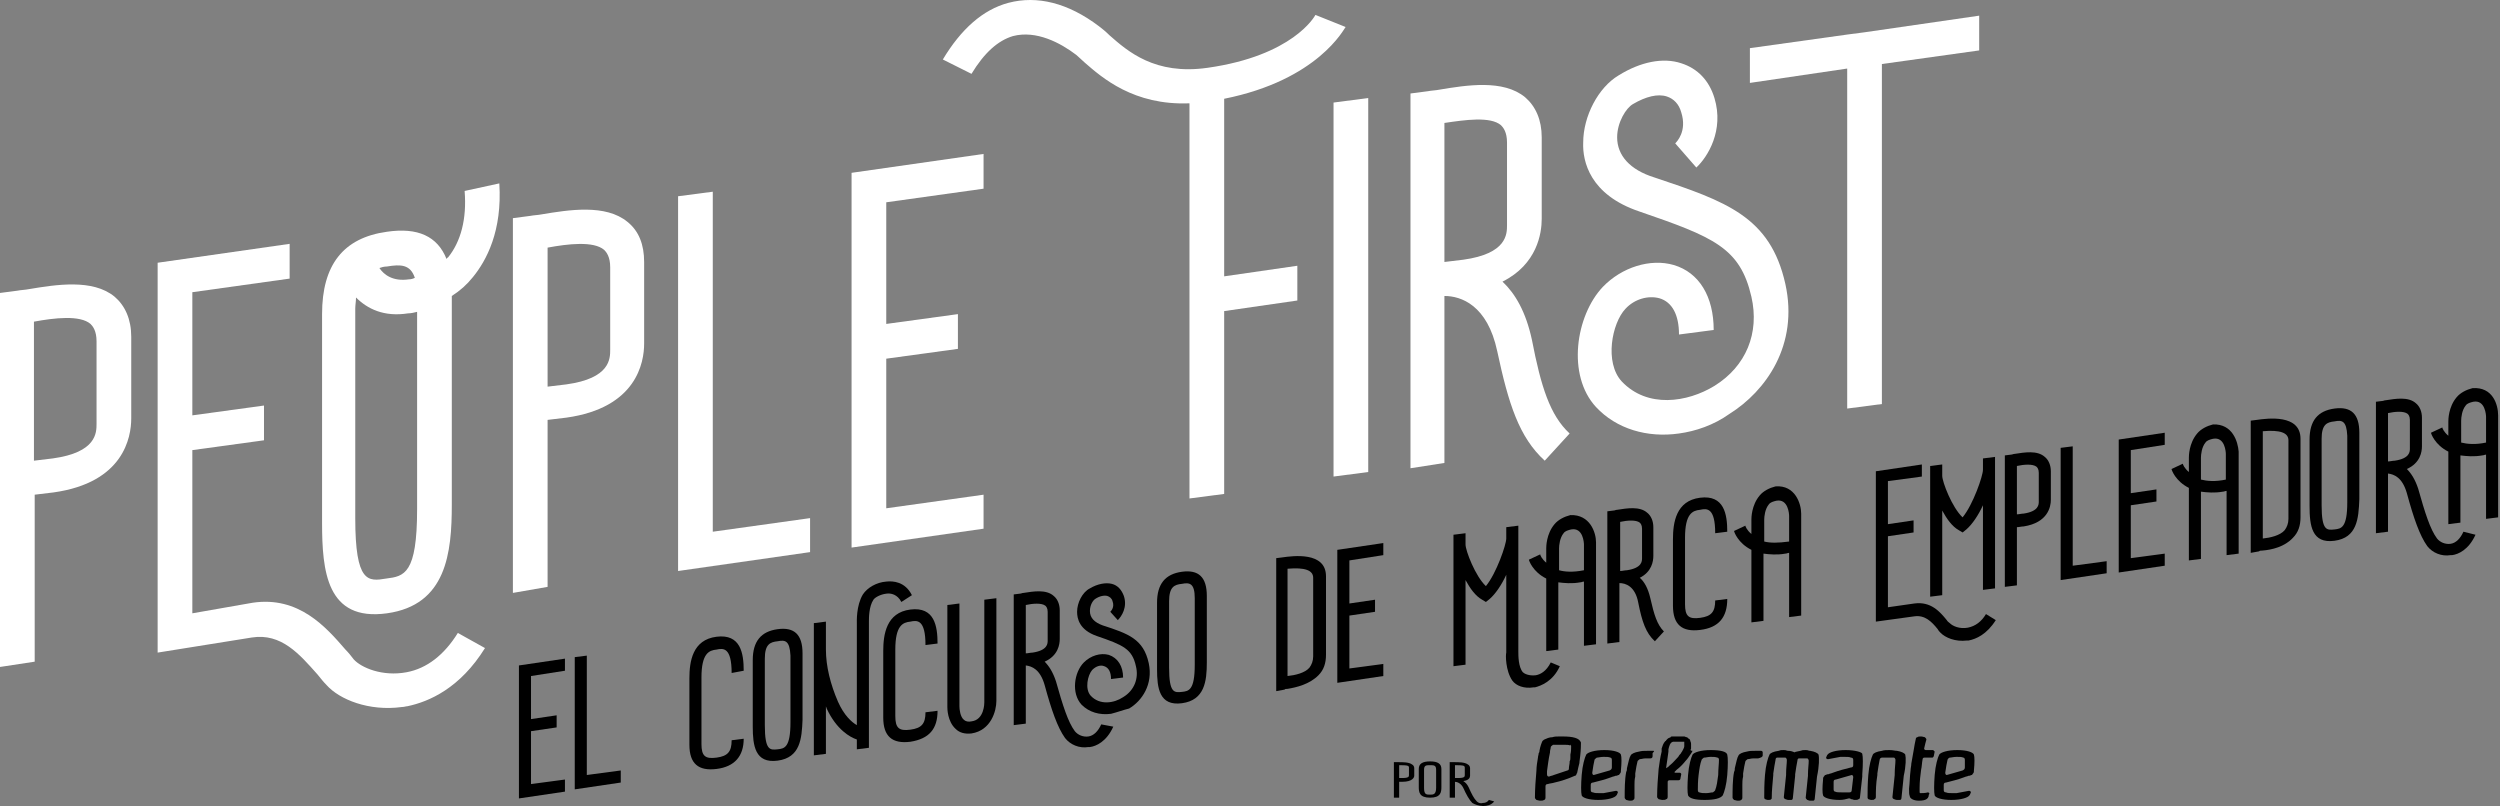
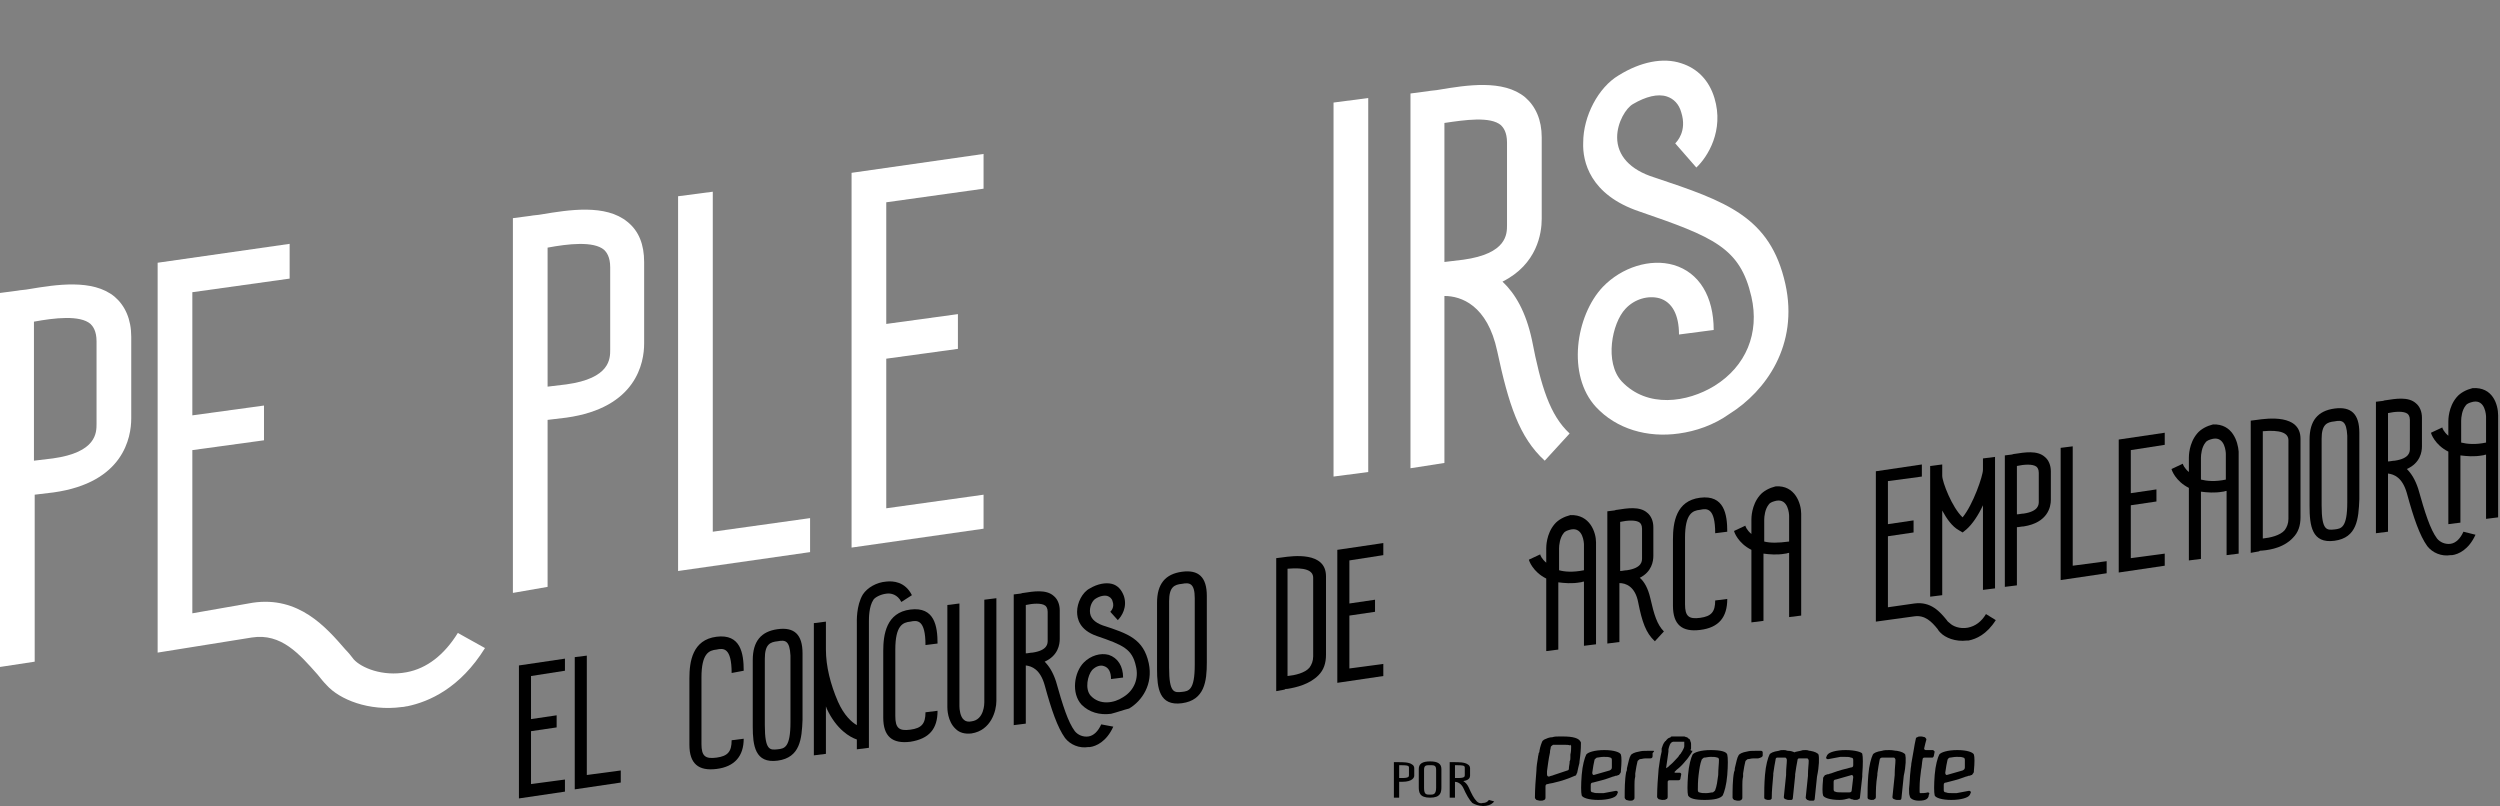
<svg xmlns="http://www.w3.org/2000/svg" width="890" height="287" viewBox="0 0 890 287" fill="none">
  <rect x="0" y="0" width="890" height="287" fill="#808080" stroke="none" />
  <path d="M46.722 119.893V148.943C46.722 155.667 44.037 171.806 19.065 175.302C16.648 175.571 14.5 175.84 12.352 176.109V235.554L0 237.436V104.292L6.176 103.485C7.519 103.216 8.861 103.216 10.204 102.947C19.87 101.333 33.028 99.181 40.815 105.637C44.574 108.865 46.722 113.706 46.722 119.893ZM34.37 121.507C34.37 117.741 33.028 116.127 32.222 115.32C28.463 112.092 19.333 113.168 12.083 114.513V164.005C14.232 163.736 16.38 163.467 18.796 163.198C34.37 161.047 34.37 154.053 34.37 150.825V121.507Z" fill="white" />
  <path d="M172.657 230.712C163.796 244.968 152.787 249.81 145 251.423C144.463 251.423 143.926 251.692 143.12 251.692C131.305 253.306 120.833 249.003 116.268 243.892C115.194 242.816 114.12 241.471 113.046 240.126C106.602 232.864 100.157 225.332 89.685 226.946L56.12 232.326V93.533L103.111 86.809V99.182L68.472 104.023V147.867L93.981 144.37V156.743L68.472 160.24V218.339L89.954 214.573C106.333 212.153 116 223.181 122.981 231.25C124.055 232.326 125.13 233.671 125.935 234.747C128.62 237.706 136.139 240.933 144.731 239.319C151.981 237.974 158.157 233.133 162.991 225.332L172.657 230.712Z" fill="white" />
-   <path d="M168.361 98.644C166.213 101.334 163.796 103.485 160.842 105.368V179.606C160.842 196.821 158.963 215.381 137.75 218.339C116.268 221.298 114.657 203.276 114.657 186.062V111.824C114.657 94.34 122.176 84.657 137.75 82.505C148.759 80.891 155.741 84.119 158.963 92.188C159.231 91.919 159.231 91.65 159.5 91.65C164.065 86.002 166.213 77.933 165.407 67.98L177.759 65.29C178.833 82.236 173.194 92.726 168.361 98.644ZM148.491 111.017C147.416 111.286 146.342 111.555 145.268 111.555C136.676 112.9 130.768 109.941 126.741 105.906C126.741 107.251 126.472 108.596 126.472 109.941V184.448C126.472 207.58 131.037 207.042 137.481 205.966C143.926 205.159 148.491 204.352 148.491 181.22V111.017ZM137.75 94.878C136.676 94.878 135.87 95.147 135.065 95.416C136.676 97.837 139.898 100.258 145.537 99.451C146.342 99.451 147.148 99.182 147.685 98.913C146.074 94.071 142.583 94.071 137.75 94.878Z" fill="white" />
  <path d="M229.314 93.264V122.314C229.314 129.038 226.629 145.177 201.657 148.674C199.24 148.942 197.092 149.211 194.944 149.48V208.925L182.592 211.076V77.663L188.768 76.856C190.111 76.587 191.453 76.587 192.796 76.318C202.463 74.704 215.62 72.553 223.407 79.008C227.435 82.236 229.314 87.077 229.314 93.264ZM217.231 95.147C217.231 91.381 215.889 89.767 215.083 88.96C211.324 85.733 202.194 86.808 194.944 88.153V137.645C197.092 137.376 199.24 137.107 201.657 136.838C217.231 134.687 217.231 127.693 217.231 124.465V95.147Z" fill="white" />
  <path d="M288.389 196.552L241.398 203.276V69.863L253.75 68.249V189.289L288.389 184.448V196.552Z" fill="white" />
  <path d="M315.509 72.015V115.32L341.018 111.824V124.197L315.509 127.693V180.951L350.148 176.11V188.214L303.157 194.938V61.525L350.148 54.8V67.173L315.509 72.015Z" fill="white" />
-   <path d="M435.805 35.165V98.375L461.852 94.609V106.982L435.805 110.748V175.841L423.453 177.454V36.779C403.583 37.586 392.305 27.633 386.129 22.254C385.055 21.178 383.981 20.371 383.176 19.564C377.537 15.26 368.944 10.688 360.62 12.84C355.25 14.453 350.416 18.757 345.852 26.288L335.648 21.178C342.092 10.419 349.879 3.425 359.009 1.005C369.213 -1.685 380.222 1.005 391.231 9.343C392.305 10.15 393.648 11.226 394.991 12.571C401.435 18.219 411.102 26.826 429.898 24.137C460.24 19.833 468.027 5.846 468.296 5.308L479.037 9.612C478.5 10.15 469.37 28.44 435.805 35.165Z" fill="white" />
  <path d="M487.092 168.04L474.74 169.654V36.51L487.092 34.896V168.04Z" fill="white" />
  <path d="M558.786 154.322L549.925 164.005C540.796 155.667 537.037 143.832 533.009 125.004C529.518 108.596 520.12 105.368 514.212 105.368V164.812L502.129 166.695V33.282L508.305 32.475C509.648 32.206 510.99 32.206 512.333 31.937C522 30.323 535.157 28.171 542.944 34.627C546.703 37.855 548.851 42.696 548.851 48.883V77.932C548.851 83.043 547.24 94.071 534.888 100.257C539.453 104.561 543.212 111.017 545.361 120.969C548.583 137.646 551.805 147.867 558.786 154.322ZM514.212 93.264C516.361 92.995 518.509 92.726 520.925 92.457C536.499 90.305 536.499 83.312 536.499 80.084V50.766C536.499 47 535.157 45.386 534.351 44.579C530.592 41.351 521.462 42.696 514.212 43.772V93.264Z" fill="white" />
  <path d="M597.722 154.322C586.444 155.936 575.435 152.708 568.185 144.908C557.712 133.611 560.935 112.361 570.601 102.14C577.314 95.147 587.518 91.919 595.842 94.34C604.972 97.03 610.074 105.637 610.074 117.472L597.722 119.086C597.722 112.092 595.305 107.52 590.74 106.175C586.712 105.099 581.879 106.444 578.657 109.941C573.824 115.051 571.138 129.038 577.314 135.762C586.444 145.446 600.675 143.294 610.342 137.376C621.62 130.383 626.453 118.548 623.499 105.637C619.472 88.153 610.074 84.388 583.49 75.242C566.037 69.325 563.351 57.49 563.62 50.765C563.62 41.351 568.99 31.13 576.24 26.826C584.027 21.985 592.083 20.371 598.527 22.523C604.435 24.405 608.462 28.709 610.342 34.896C613.833 46.462 607.925 55.876 603.898 59.642L596.379 51.034C596.916 50.496 600.675 46.731 598.527 40.006C597.722 37.047 595.842 35.164 593.425 34.358C590.203 33.282 585.907 34.358 581.342 37.047C578.925 38.392 575.703 43.503 575.703 48.883C575.703 55.338 580.268 60.449 588.861 63.138C614.638 71.746 630.212 77.125 635.583 101.064C640.416 122.852 628.601 139.259 615.712 147.329C610.074 151.363 603.629 153.515 597.722 154.322Z" fill="white" />
-   <path d="M704.592 5.577V17.95L669.953 22.792V143.832L657.601 145.446V24.406L622.962 29.516V17.143L657.601 12.302L663.777 11.495L704.592 5.577Z" fill="white" />
  <path d="M189.037 240.664V255.996L198.166 254.651V258.955L189.037 260.3V279.128L201.12 277.514V281.818L184.74 284.239V236.898L201.12 234.478V238.781L189.037 240.664Z" fill="black" />
  <path d="M220.99 278.59L204.611 281.011V233.94L208.907 233.402V275.9L220.99 274.287V278.59Z" fill="black" />
  <path d="M255.092 273.748C248.648 274.555 245.426 271.866 245.426 265.141V241.471C245.426 235.554 246.5 227.753 255.092 226.677C263.685 225.601 264.759 232.595 264.759 238.781L260.463 239.588C260.463 230.443 257.509 230.712 255.092 231.25C252.407 231.519 249.722 232.595 249.722 241.202V264.872C249.722 269.176 251.064 270.252 255.092 269.714C259.12 269.176 260.463 267.562 260.463 263.527L264.759 262.989C264.759 269.176 261.537 272.942 255.092 273.748Z" fill="black" />
  <path d="M276.842 270.79C268.787 271.866 267.981 265.41 267.981 258.686V235.016C267.981 228.291 270.935 224.794 276.842 223.987C282.75 223.181 285.703 225.87 285.703 232.595V256.265C285.435 262.989 284.898 269.714 276.842 270.79ZM276.842 228.291C274.157 228.56 272.277 229.367 272.277 234.478V258.148C272.277 267.293 274.157 267.024 276.842 266.755C279.259 266.486 281.407 266.217 281.407 257.072V233.402C281.139 228.022 279.527 227.753 276.842 228.291Z" fill="black" />
  <path d="M324.639 211.884L320.879 214.304C319.537 211.615 317.12 211.077 315.509 211.346C313.361 211.615 311.481 212.691 310.944 213.497C309.333 215.918 309.333 219.953 309.333 221.298V221.567V266.217L305.037 266.755V263.259C302.62 262.452 297.787 259.762 294.296 252.23C294.296 251.961 294.027 251.692 294.027 251.423V268.369L289.731 268.907V231.788V223.988V221.836L294.027 221.298V223.45V231.25C294.027 237.168 295.639 243.623 298.324 249.81C300.472 254.651 303.157 257.072 305.037 258.148V222.105C305.037 221.298 304.768 215.649 307.185 211.615C308.796 209.194 312.018 207.311 315.509 207.042C317.926 206.773 322.222 207.042 324.639 211.884Z" fill="black" />
  <path d="M324.101 264.065C317.657 264.872 314.435 262.183 314.435 255.458V231.788C314.435 225.87 315.509 218.07 324.101 216.994C332.694 215.918 333.768 222.912 333.768 229.098L329.472 229.636C329.472 220.491 326.518 220.76 324.101 221.298C321.416 221.567 318.731 222.643 318.731 231.25V254.92C318.731 259.224 320.074 260.3 324.101 259.762C328.129 259.224 329.472 257.61 329.472 253.575L333.768 253.037C333.768 259.493 330.814 262.989 324.101 264.065Z" fill="black" />
  <path d="M345.851 261.107C343.435 261.376 341.555 260.838 340.212 259.493C337.259 256.803 337.259 252.23 337.259 251.692V215.38L341.555 214.842V251.423C341.555 252.499 341.824 255.189 343.166 256.265C343.703 256.803 344.777 257.072 345.851 256.803C350.416 256.265 350.416 250.347 350.416 250.078V213.497L354.712 212.959V249.541C354.712 253.037 352.833 260.031 345.851 261.107Z" fill="black" />
  <path d="M396.333 258.686C393.916 264.066 390.157 265.679 388.009 265.948C387.74 265.948 387.74 265.948 387.472 265.948C384.25 266.486 381.027 265.141 379.148 262.721C376.463 258.955 374.314 252.768 371.898 243.892C370.287 238.244 367.333 237.168 365.185 236.899V257.61L360.888 258.148V211.615L363.037 211.346C363.574 211.346 363.842 211.077 364.379 211.077C367.87 210.539 372.435 209.732 375.12 212.153C376.463 213.229 377.268 215.112 377.268 217.263V227.485C377.268 229.367 376.731 233.402 371.898 235.554C373.509 237.168 374.851 239.32 375.925 242.547C378.342 251.155 380.222 257.072 382.638 260.3C383.713 261.645 385.592 262.452 387.472 262.183C389.351 261.914 390.963 260.3 392.037 257.879L396.333 258.686ZM365.185 232.595C365.99 232.595 366.796 232.326 367.601 232.326C372.972 231.519 372.972 229.098 372.972 228.022V217.801C372.972 216.456 372.435 215.918 372.166 215.649C370.824 214.574 367.601 214.843 365.185 215.38V232.595Z" fill="black" />
  <path d="M395.527 254.113C391.5 254.651 387.74 253.575 385.055 250.885C381.296 246.851 382.37 239.319 385.861 235.822C388.277 233.402 391.768 232.326 394.722 233.133C397.944 234.209 399.824 237.167 399.824 241.202L395.527 241.74C395.527 239.319 394.722 237.705 393.111 237.167C391.768 236.629 390.157 237.167 388.814 238.512C387.203 240.395 386.129 245.237 388.277 247.657C391.5 251.154 396.601 250.347 399.824 248.195C403.851 245.775 405.463 241.471 404.388 237.167C403.046 230.981 399.824 229.636 390.425 226.408C384.25 224.256 383.444 220.222 383.444 217.801C383.444 214.573 385.324 210.807 388.009 209.463C390.694 207.849 393.648 207.311 395.796 207.849C397.944 208.387 399.287 210.001 400.092 212.152C401.435 216.187 399.287 219.415 397.944 220.76L395.259 217.801C395.527 217.532 396.87 216.187 396.064 214.035C395.796 212.959 394.99 212.421 394.185 212.152C393.111 211.883 391.5 212.152 389.888 213.228C389.083 213.766 388.009 215.38 388.009 217.532C388.009 219.953 389.62 221.567 392.574 222.643C401.703 225.601 407.074 227.484 408.953 236.091C410.564 243.623 406.537 249.54 401.972 252.23C399.824 252.768 397.675 253.575 395.527 254.113Z" fill="black" />
  <path d="M420.768 250.347C412.713 251.423 411.907 244.968 411.907 238.243V214.573C411.907 207.849 414.861 204.352 420.768 203.545C426.675 202.738 429.629 205.428 429.629 212.152V235.823C429.629 242.547 428.824 249.271 420.768 250.347ZM420.768 207.849C418.083 208.118 416.203 208.925 416.203 214.035V237.705C416.203 246.851 418.083 246.582 420.768 246.313C423.185 246.044 425.333 245.775 425.333 236.629V212.959C425.333 207.58 423.453 207.311 420.768 207.849Z" fill="black" />
  <path d="M458.361 245.237C457.823 245.237 457.555 245.237 457.286 245.506L454.333 246.044V198.704L456.481 198.435C460.24 197.897 472.055 196.283 472.055 205.159V233.133C472.055 236.092 471.249 238.513 469.37 240.395C466.148 243.623 461.583 244.699 458.361 245.237ZM458.361 202.469V240.664C461.046 240.395 464.536 239.588 466.148 237.706C466.953 236.63 467.49 235.285 467.49 233.671V205.697C467.49 203.007 464.536 201.931 458.361 202.469Z" fill="black" />
  <path d="M480.379 199.511V214.843L489.509 213.498V217.801L480.379 219.146V237.975L492.462 236.361V240.664L476.083 243.085V195.745L492.462 193.324V197.628L480.379 199.511Z" fill="black" />
-   <path d="M555.296 237.168C552.879 242.547 548.583 244.161 546.435 244.699C546.166 244.699 545.898 244.699 545.898 244.699C542.675 245.237 539.722 244.161 538.379 242.278C535.962 238.782 535.962 233.133 536.231 232.326V204.621C534.62 208.118 532.472 211.346 530.323 213.229L528.981 214.305L527.638 213.498C525.222 212.153 523.342 209.463 521.731 206.504V236.63L517.435 237.168V194.4V191.441V190.365L521.731 189.827V190.903V193.862C521.731 196.014 525.222 205.159 528.981 208.656C532.74 204.083 536.231 193.862 536.231 191.71V188.752V187.676L540.527 187.138V188.214V191.172V232.057C540.527 233.402 540.527 237.437 542.138 239.319C542.675 239.857 544.286 240.664 546.703 240.395C548.314 240.126 550.462 239.051 552.073 235.823L555.296 237.168Z" fill="black" />
  <path d="M568.185 193.055V229.367L563.888 229.905V207.042C563.351 207.042 563.083 207.311 562.546 207.311C559.592 207.849 556.907 207.58 554.759 207.311V231.25L550.462 231.788V205.966C545.629 203.545 544.286 199.511 544.286 199.242L548.314 197.359C548.314 197.628 548.851 198.973 550.462 200.318V195.207C550.462 194.669 550.462 190.096 553.416 186.6C554.759 184.986 556.907 183.91 559.055 183.372C566.036 183.103 568.185 189.558 568.185 193.055ZM563.888 203.007V193.862C563.888 193.324 563.62 187.676 559.323 188.483C558.249 188.751 557.175 189.02 556.638 189.827C555.296 191.441 555.027 194.131 555.027 195.207V203.007C556.907 203.545 559.86 203.814 563.888 203.007Z" fill="black" />
  <path d="M592.351 224.794L589.129 228.291C585.907 225.332 584.564 221.298 583.222 214.573C582.148 208.656 578.657 207.58 576.509 207.58V228.56L572.212 229.098V182.027L574.361 181.758C574.898 181.758 575.166 181.489 575.703 181.489C579.194 180.951 583.759 180.144 586.444 182.565C587.786 183.641 588.592 185.524 588.592 187.675V197.897C588.592 199.779 588.055 203.545 583.759 205.697C585.37 207.042 586.712 209.463 587.518 212.959C588.86 218.877 589.935 222.374 592.351 224.794ZM576.777 203.276C577.583 203.276 578.388 203.007 579.194 203.007C584.564 202.2 584.564 199.779 584.564 198.704V188.213C584.564 186.869 584.027 186.331 583.759 186.062C582.416 184.986 579.194 185.255 576.777 185.793V203.276Z" fill="black" />
  <path d="M605.24 224.257C598.795 225.064 595.573 222.374 595.573 215.649V191.979C595.573 186.062 596.647 178.261 605.24 177.186C613.832 176.11 614.907 183.103 614.907 189.29L610.61 189.828C610.61 180.682 607.657 180.951 605.24 181.489C602.555 181.758 599.87 182.834 599.87 191.441V215.112C599.87 219.415 601.212 220.491 605.24 219.953C609.268 219.415 610.61 217.801 610.61 213.767L614.907 213.229C614.907 219.684 611.953 223.45 605.24 224.257Z" fill="black" />
  <path d="M641.222 182.834V219.146L636.925 219.684V196.821C636.388 196.821 636.12 197.09 635.583 197.09C632.629 197.628 629.944 197.359 627.796 197.09V221.029L623.499 221.567V195.745C618.666 193.324 617.323 189.289 617.323 189.02L621.351 187.137C621.351 187.406 621.888 188.751 623.499 190.096V184.986C623.499 184.448 623.499 179.875 626.453 176.378C627.796 174.764 629.944 173.689 632.092 173.151C639.073 172.613 641.222 179.337 641.222 182.834ZM636.925 192.786V183.641C636.925 183.103 636.657 177.454 632.361 178.261C631.286 178.53 630.212 178.799 629.675 179.606C628.333 181.22 628.064 183.91 628.064 184.986V192.786C630.212 193.324 632.898 193.324 636.925 192.786Z" fill="black" />
  <path d="M710.499 220.76C707.277 225.87 703.518 227.484 700.832 228.022C700.564 228.022 700.295 228.022 700.295 228.022C695.999 228.56 692.508 226.946 690.897 225.332C690.629 225.063 690.092 224.525 689.823 223.987C687.675 221.298 685.258 218.877 681.499 219.415L667.805 221.298V167.771L684.184 165.35V169.654L672.101 171.268V186.599L681.231 185.255V189.558L672.101 190.903V216.187L681.499 214.842C687.407 214.035 690.629 217.801 693.045 220.76C693.314 221.298 693.851 221.567 694.119 221.836C695.194 222.911 697.61 223.987 700.564 223.449C703.249 222.911 705.397 221.298 707.008 218.608L710.499 220.76Z" fill="black" />
  <path d="M710.231 162.661V163.737V166.695V209.463L705.934 210.001V179.875C704.323 183.372 702.175 186.6 700.027 188.483L698.685 189.558L697.342 188.752C694.925 187.407 693.046 184.717 691.434 181.758V211.884L687.138 212.422V169.923V166.964V165.888L691.434 165.35V166.426V169.385C691.434 171.537 694.925 180.682 698.685 184.179C702.444 179.606 705.934 169.385 705.934 167.233V164.275V163.199L710.231 162.661Z" fill="black" />
  <path d="M718.018 208.387L713.721 208.925V162.123L715.87 161.854C716.407 161.854 716.675 161.585 717.212 161.585C720.703 161.047 725.268 160.24 727.953 162.661C729.296 163.736 730.101 165.619 730.101 167.771V177.992C730.101 180.413 729.027 186.062 720.434 187.407C719.629 187.407 718.823 187.676 718.018 187.676V208.387ZM718.018 183.103C718.823 183.103 719.629 182.834 720.434 182.834C725.805 182.027 725.805 179.606 725.805 178.53V168.309C725.805 166.964 725.268 166.426 724.999 166.157C723.657 165.081 720.434 165.35 718.018 165.888V183.103Z" fill="black" />
  <path d="M749.971 204.083L733.592 206.504V159.433L737.888 158.895V201.394L749.971 199.78V204.083Z" fill="black" />
  <path d="M758.564 160.24V175.572L767.693 174.227V178.53L758.564 179.875V198.704L770.647 197.09V201.393L754.268 203.814V156.474L770.647 154.053V158.357L758.564 160.24Z" fill="black" />
  <path d="M796.962 160.778V197.09L792.666 197.628V174.765C792.129 174.765 791.86 175.034 791.323 175.034C788.37 175.572 785.684 175.303 783.536 175.034V198.973L779.24 199.511V173.689C774.407 171.268 773.064 167.233 773.064 166.964L777.092 165.081C777.092 165.35 777.629 166.695 779.24 168.04V162.93C779.24 162.392 779.24 157.819 782.194 154.322C783.536 152.708 785.684 151.633 787.832 151.095C794.814 150.826 796.694 157.281 796.962 160.778ZM792.397 170.73V161.585C792.397 161.047 792.129 155.398 787.832 156.205C786.758 156.474 785.684 156.743 785.147 157.55C783.805 159.164 783.536 161.854 783.536 162.93V170.73C785.684 171.268 788.638 171.537 792.397 170.73Z" fill="black" />
  <path d="M805.286 196.014C804.749 196.014 804.481 196.014 804.212 196.283L801.258 196.821V149.75L803.406 149.481C807.166 148.943 818.981 147.329 818.981 156.205V184.179C818.981 187.138 818.175 189.558 816.295 191.441C813.342 194.669 808.777 195.745 805.286 196.014ZM805.555 153.515V191.71C808.24 191.441 811.731 190.634 813.342 188.752C814.147 187.676 814.684 186.331 814.684 184.717V156.743C814.684 154.053 811.731 152.977 805.555 153.515Z" fill="black" />
  <path d="M831.064 192.517C823.008 193.593 822.203 187.138 822.203 180.144V156.474C822.203 149.75 825.156 146.253 831.064 145.446C836.971 144.639 839.925 147.329 839.925 154.053V177.723C839.656 184.717 839.119 191.441 831.064 192.517ZM831.064 150.019C828.379 150.288 826.499 151.095 826.499 156.205V179.875C826.499 189.021 828.379 188.752 831.064 188.483C833.48 188.214 835.629 187.945 835.629 178.799V155.129C835.36 149.75 833.749 149.481 831.064 150.019Z" fill="black" />
  <path d="M881.277 190.365C878.86 195.745 875.101 197.359 872.953 197.628C872.684 197.628 872.684 197.628 872.416 197.628C869.194 198.166 865.971 196.821 864.092 194.4C861.407 190.634 859.258 184.448 856.842 175.571C855.231 169.923 852.277 168.847 850.129 168.578V189.289L845.833 189.827V143.025L847.981 142.756C848.518 142.756 848.786 142.487 849.323 142.487C852.814 141.949 857.379 141.142 860.064 143.563C861.407 144.639 862.212 146.522 862.212 148.673V158.895C862.212 160.778 861.675 164.812 856.842 166.964C858.453 168.578 859.795 170.73 860.87 173.957C863.286 182.565 865.166 188.482 867.582 191.71C868.657 193.055 870.536 193.862 872.416 193.593C874.295 193.324 875.906 191.71 876.981 189.289L881.277 190.365ZM850.129 164.274C850.934 164.274 851.74 164.005 852.545 164.005C857.916 163.198 857.916 160.778 857.916 159.702V149.48C857.916 148.136 857.379 147.598 857.11 147.329C855.768 146.253 852.545 146.522 850.129 147.06V164.274Z" fill="black" />
  <path d="M889.332 147.867V184.179L885.036 184.717V161.854C884.499 161.854 884.231 162.123 883.694 162.123C880.74 162.661 878.055 162.392 875.907 162.123V186.062L871.61 186.6V160.778C866.777 158.357 865.434 154.322 865.434 154.053L869.462 152.17C869.462 152.439 869.999 153.784 871.61 155.129V150.019C871.61 149.481 871.61 144.908 874.564 141.411C875.907 139.797 878.055 138.721 880.203 138.183C887.453 137.646 889.332 144.101 889.332 147.867ZM885.036 157.55V148.405C885.036 147.867 884.768 142.218 880.471 143.025C879.397 143.294 878.323 143.563 877.786 144.37C876.444 145.984 876.175 148.674 876.175 149.75V157.55C878.323 158.088 881.277 158.357 885.036 157.55Z" fill="black" />
  <path fill-rule="evenodd" clip-rule="evenodd" d="M609 267.024C605.509 267.024 603.092 267.831 602.555 268.638C602.018 269.714 601.213 272.404 600.944 275.901C600.676 279.397 600.676 282.087 600.944 283.163C601.481 284.239 603.361 284.777 606.851 284.777C610.342 284.777 612.49 284.239 613.296 283.163C613.833 282.087 614.638 279.397 614.907 275.901C615.176 272.404 615.176 269.714 614.907 268.638C614.638 267.562 612.49 267.024 609 267.024ZM611.685 275.901C611.416 278.053 611.148 279.935 610.611 281.28C610.611 281.549 610.074 281.818 609.805 282.087C609 282.087 608.463 282.356 607.388 282.356C606.314 282.356 605.777 282.356 604.972 282.087C604.703 282.087 604.435 281.818 604.435 281.28C604.435 279.935 604.435 278.053 604.703 275.901C604.972 273.749 605.24 271.866 605.777 270.521C605.777 270.252 606.314 269.983 606.583 269.714C607.388 269.714 607.926 269.445 609 269.445C610.074 269.445 610.611 269.445 611.416 269.714C611.685 269.714 611.953 269.983 611.953 270.521C611.953 271.866 611.685 273.749 611.685 275.901Z" fill="black" />
  <path fill-rule="evenodd" clip-rule="evenodd" d="M588.592 267.293C587.787 267.293 587.249 267.293 586.444 267.293C585.101 267.293 584.564 267.293 583.49 267.562C581.879 267.831 580.805 268.369 580.537 268.907C580 269.714 579.731 271.328 579.194 273.479C579.194 274.017 579.194 274.286 578.925 274.824C578.388 277.514 578.388 281.28 578.388 283.97C578.388 284.239 578.657 284.508 578.925 284.777C579.194 284.777 579.731 285.046 580.268 285.046C580.805 285.046 581.342 285.046 581.342 284.777C581.611 284.777 581.879 284.508 581.879 283.97C581.879 282.625 581.879 281.011 581.879 279.397C581.879 278.59 581.879 277.514 582.148 276.438C582.148 276.169 582.148 275.631 582.148 275.362C582.416 273.479 582.685 272.135 582.953 271.059C582.953 270.79 583.49 270.521 583.759 270.252C584.564 270.252 584.833 269.983 585.907 269.983C586.712 269.983 586.981 269.983 587.518 269.983C588.055 269.983 588.324 269.714 588.324 269.176V268.1C589.129 267.293 588.861 267.293 588.592 267.293Z" fill="black" />
  <path fill-rule="evenodd" clip-rule="evenodd" d="M627.527 268.907V267.831C627.527 267.562 627.259 267.293 626.99 267.293C626.185 267.293 625.648 267.293 624.842 267.293C623.5 267.293 622.963 267.293 621.888 267.562C620.277 267.831 619.203 268.369 618.935 268.907C618.398 269.714 618.129 271.328 617.592 273.479C617.592 274.017 617.592 274.286 617.324 274.824C616.787 277.514 616.787 281.28 616.787 283.97C616.787 284.239 617.055 284.508 617.324 284.777C617.592 284.777 618.129 285.046 618.666 285.046C619.203 285.046 619.74 285.046 619.74 284.777C620.009 284.777 620.277 284.508 620.277 283.97C620.277 282.625 620.277 281.011 620.277 279.397C620.277 278.59 620.277 277.514 620.546 276.438C620.546 276.169 620.546 275.631 620.546 275.362C620.814 273.479 621.083 272.135 621.351 271.059C621.351 270.79 621.888 270.521 622.157 270.252C622.963 270.252 623.231 269.983 624.305 269.983C625.111 269.983 625.379 269.983 625.916 269.983C626.99 269.714 627.527 269.445 627.527 268.907Z" fill="black" />
  <path fill-rule="evenodd" clip-rule="evenodd" d="M556.37 262.183H555.833C555.564 262.183 555.296 262.183 555.027 262.183C554.222 262.183 553.416 262.183 552.611 262.452C551.805 262.452 551 262.721 550.463 262.99C549.657 263.259 549.389 263.528 549.12 263.796C548.851 264.334 548.314 265.679 548.046 267.293C548.046 267.562 548.046 267.831 547.777 268.1C547.777 268.638 547.509 269.176 547.509 269.714C547.24 271.328 546.972 272.942 546.972 274.287C546.703 277.245 546.435 281.011 546.435 283.97C546.435 284.239 546.703 284.508 546.972 284.777C547.24 284.777 547.777 285.046 548.314 285.046C548.851 285.046 549.389 285.046 549.657 284.777C549.926 284.777 550.194 284.508 550.194 283.97C550.194 282.894 550.194 281.28 550.194 279.935C550.194 279.397 550.463 279.128 551 279.128C551.805 278.859 552.611 278.859 553.416 278.59C555.833 278.052 558.25 277.245 560.666 276.169C560.935 276.169 561.203 275.901 561.203 275.632C561.203 275.363 561.472 275.363 561.472 275.094C561.74 273.749 562.009 272.673 562.277 271.597V271.328C562.277 270.79 562.546 269.714 562.546 269.176C562.814 266.755 562.814 265.141 562.814 264.334C562.277 262.721 559.861 262.183 556.37 262.183ZM559.324 265.679C559.324 266.486 559.324 267.562 559.055 268.638C559.055 268.638 559.055 268.638 559.055 268.907C559.055 269.176 559.055 269.445 559.055 269.714C559.055 270.252 559.055 270.521 558.787 271.059V271.328C558.787 272.135 558.518 272.673 558.518 273.749C558.518 274.018 558.25 274.287 557.981 274.287C556.37 274.825 554.759 275.363 553.148 275.901C552.611 276.169 552.074 276.169 551.537 276.438C551.537 276.438 551.537 276.438 551.268 276.438C551 276.438 550.731 276.169 550.731 275.632C550.731 275.363 550.731 274.825 550.731 274.556C551 272.673 551.268 270.252 551.805 267.831V267.562C551.805 267.024 552.074 266.486 552.074 265.948C552.074 265.679 552.611 265.41 552.879 265.141C553.148 265.141 553.148 265.141 553.416 265.141C553.685 265.141 554.222 265.141 554.759 265.141C555.027 265.141 555.296 265.141 555.833 265.141H556.101C556.37 265.141 556.639 265.141 556.639 265.141C557.713 265.141 558.518 265.141 559.055 265.41C559.055 264.872 559.324 265.141 559.324 265.679C559.324 265.679 559.324 265.41 559.324 265.679Z" fill="black" />
  <path fill-rule="evenodd" clip-rule="evenodd" d="M571.139 267.024C567.648 267.024 565.231 267.831 564.694 268.638C564.157 269.714 563.352 272.404 563.083 275.901C562.814 279.397 562.814 282.087 563.083 283.163C563.352 283.97 565.5 284.777 568.99 284.777C572.481 284.777 574.898 283.97 575.435 283.163C575.703 282.894 575.703 282.625 575.972 282.087C575.972 281.818 575.703 281.549 575.435 281.549C575.435 281.549 575.435 281.549 575.166 281.549C573.824 281.818 572.213 282.087 570.87 282.356C570.333 282.356 569.796 282.356 569.527 282.356C568.453 282.356 567.648 282.356 567.111 282.087C566.574 282.087 566.305 281.818 566.305 281.28C566.305 280.742 566.305 280.204 566.305 279.397C566.305 278.859 566.574 278.59 567.111 278.59C569.259 278.053 571.407 277.515 573.555 276.708C574.092 276.439 574.629 276.439 575.166 276.17C575.166 276.17 575.166 276.17 575.435 276.17C575.703 276.17 575.972 275.901 576.24 275.901C576.24 275.901 576.509 275.901 576.509 275.632C576.778 275.363 577.046 275.094 577.046 274.556V274.287C577.315 271.597 577.315 269.445 577.046 268.638C576.778 267.831 574.629 267.024 571.139 267.024ZM573.824 273.211C573.824 273.749 573.555 274.018 573.018 274.287C571.139 274.825 569.259 275.363 567.379 275.901C567.111 275.901 566.842 275.632 566.842 275.094C567.111 273.211 567.379 271.597 567.648 270.521C567.648 270.252 568.185 269.983 568.453 269.714C568.99 269.714 569.796 269.445 570.87 269.445C571.944 269.445 572.75 269.445 573.287 269.714C573.555 269.714 573.824 269.983 573.824 270.521C573.824 271.328 573.824 272.135 573.824 273.211Z" fill="black" />
  <path fill-rule="evenodd" clip-rule="evenodd" d="M702.712 268.638C702.444 267.831 700.296 267.024 696.805 267.024C693.314 267.024 690.898 267.831 690.361 268.638C689.824 269.714 689.018 272.404 688.749 275.901C688.481 279.397 688.481 282.087 688.749 283.163C689.018 283.97 691.166 284.777 694.657 284.777C698.148 284.777 700.564 283.97 701.101 283.163C701.37 282.894 701.37 282.625 701.638 282.087C701.638 281.818 701.37 281.549 701.101 281.549C701.101 281.549 701.101 281.549 700.833 281.549C699.49 281.818 697.879 282.087 696.536 282.356C695.999 282.356 695.462 282.356 695.194 282.356C694.12 282.356 693.314 282.356 692.777 282.087C692.24 282.087 691.972 281.818 691.972 281.28C691.972 280.742 691.972 280.204 691.972 279.397C691.972 278.859 692.24 278.59 692.777 278.59C694.925 278.053 697.074 277.515 699.222 276.708C699.759 276.439 700.296 276.439 700.833 276.17C700.833 276.17 700.833 276.17 701.101 276.17C701.37 276.17 701.638 275.901 701.907 275.901C701.907 275.901 702.175 275.901 702.175 275.632C702.444 275.363 702.712 275.094 702.712 274.556V274.287C702.981 271.597 702.981 269.445 702.712 268.638ZM699.49 273.211C699.49 273.749 699.222 274.018 698.685 274.287C696.805 274.825 694.925 275.363 693.046 275.901C692.777 275.901 692.509 275.632 692.509 275.094C692.777 273.211 693.046 271.597 693.314 270.521C693.314 270.252 693.851 269.714 694.12 269.714C694.657 269.714 695.462 269.445 696.536 269.445C697.611 269.445 698.416 269.445 698.953 269.714C699.222 269.714 699.49 269.983 699.49 270.521C699.49 271.059 699.49 272.135 699.49 273.211Z" fill="black" />
  <path fill-rule="evenodd" clip-rule="evenodd" d="M657.064 267.024C653.574 267.024 651.157 267.831 650.62 268.638C650.351 268.907 650.351 269.176 650.083 269.714C650.083 269.983 650.351 270.252 650.62 270.252C650.62 270.252 650.62 270.252 650.888 270.252C652.231 269.983 653.842 269.714 655.185 269.445C655.722 269.445 656.259 269.445 656.527 269.445C657.601 269.445 658.407 269.445 658.944 269.714C659.481 269.714 659.75 269.983 659.75 270.521C659.75 271.059 659.75 271.597 659.75 272.404C659.75 272.942 659.481 273.211 658.944 273.211C656.796 273.749 654.648 274.287 652.5 275.094C651.962 275.363 651.425 275.363 650.888 275.632C650.888 275.632 650.888 275.632 650.62 275.632C650.351 275.632 650.083 275.901 649.814 275.901C649.814 275.901 649.546 275.901 649.546 276.17C649.277 276.439 649.009 276.708 649.009 277.246V277.515C648.74 280.204 648.74 282.356 649.009 283.163C649.277 283.97 651.425 284.777 654.916 284.777C656.259 284.777 657.064 284.508 658.138 284.239H658.407C658.675 284.239 658.675 284.239 658.944 284.508C658.944 284.508 658.944 284.508 659.213 284.508C659.481 284.508 659.75 284.777 660.287 284.777C660.824 284.777 661.361 284.777 661.629 284.508C661.898 284.508 662.166 284.239 662.166 283.701L662.972 276.439C662.972 276.17 662.972 275.901 662.972 275.632C663.24 272.135 663.24 269.445 662.972 268.369C662.972 267.831 660.555 267.024 657.064 267.024ZM659.75 276.708L659.213 281.28C659.213 281.818 658.944 282.087 658.407 282.087H658.138C657.601 282.087 657.333 282.087 656.796 282.087C656.259 282.087 656.259 282.087 655.722 282.087C654.648 282.087 653.842 282.087 653.305 281.818C653.037 281.818 652.768 281.549 652.768 281.011C652.768 280.204 652.768 279.397 652.768 278.321C652.768 277.784 653.037 277.515 653.574 277.515C655.453 276.977 657.333 276.439 659.213 275.901C659.481 275.901 659.75 276.17 659.75 276.708Z" fill="black" />
  <path fill-rule="evenodd" clip-rule="evenodd" d="M678.277 268.638C678.009 268.1 676.935 267.562 675.323 267.293C674.518 267.293 673.981 267.024 672.638 267.024C671.564 267.024 670.759 267.024 669.953 267.293C668.074 267.562 666.999 268.1 666.731 268.638C666.194 269.714 665.388 272.404 665.12 275.901C664.851 279.128 664.851 281.818 664.851 283.97C664.851 284.239 665.12 284.508 665.12 284.508C665.388 284.508 665.657 284.777 666.194 284.777C666.731 284.777 667.268 284.777 667.268 284.508C667.536 284.508 667.805 284.239 667.805 283.701C667.805 281.549 667.805 279.128 668.342 275.901C668.342 275.632 668.342 275.632 668.342 275.363C668.611 273.48 668.879 271.866 669.148 270.521C669.148 269.983 669.685 269.714 669.953 269.714C670.49 269.714 671.027 269.714 672.101 269.714C673.175 269.714 673.712 269.714 674.249 269.714C674.518 269.714 674.786 270.252 674.786 270.521C674.786 271.866 674.518 273.48 674.518 275.363C674.518 275.632 674.518 275.632 674.518 275.901L673.712 283.701C673.712 283.97 673.712 284.239 674.249 284.508C674.518 284.508 674.786 284.777 675.323 284.777C675.592 284.777 676.129 284.777 676.129 284.777H676.398C676.666 284.777 676.935 284.508 676.935 283.97L677.74 276.17C678.546 272.673 678.546 269.714 678.277 268.638Z" fill="black" />
  <path fill-rule="evenodd" clip-rule="evenodd" d="M647.398 268.638C647.129 268.1 646.055 267.562 644.444 267.293C643.638 267.293 643.907 267.024 642.833 267.024C641.759 267.024 641.759 267.024 640.953 267.293C639.879 267.562 639.342 267.562 638.805 267.831C638.268 267.562 637.462 267.293 636.657 267.293C635.851 267.293 636.12 267.024 635.046 267.024C633.972 267.024 633.972 267.024 633.166 267.293C631.286 267.562 630.212 268.1 629.944 268.638C629.407 269.714 628.601 272.404 628.333 275.901C628.064 279.128 628.064 281.818 628.064 283.97C628.064 284.239 628.333 284.508 628.333 284.508C628.601 284.508 628.87 284.777 629.407 284.777C629.944 284.777 630.481 284.777 630.481 284.508C630.749 284.508 630.749 284.239 630.749 283.701C630.749 281.549 631.018 279.128 631.286 275.901C631.286 275.632 631.286 275.632 631.286 275.363C631.555 273.48 631.823 271.866 632.092 270.521C632.092 269.983 632.361 269.714 632.629 269.714C633.166 269.714 633.166 269.714 634.24 269.714C635.314 269.714 635.314 269.714 635.583 269.714C635.851 269.714 636.12 270.252 636.12 270.521C636.12 271.866 635.851 273.48 635.851 275.363C635.851 275.632 635.851 275.632 635.851 275.901L635.046 283.701C635.046 283.97 635.046 284.239 635.583 284.508C635.851 284.508 636.12 284.777 636.657 284.777C636.925 284.777 637.462 284.777 637.462 284.777H637.731C637.999 284.777 638.268 284.508 638.268 283.97L639.074 276.17C639.074 275.901 639.074 275.901 639.074 275.632C639.342 273.749 639.611 272.135 639.879 270.79C639.879 270.252 640.148 269.983 640.416 269.983C640.953 269.983 640.953 269.983 642.027 269.983C643.101 269.983 643.101 269.983 643.37 269.983C643.638 269.983 643.907 270.521 643.907 270.79C643.907 272.135 643.638 273.749 643.638 275.632C643.638 275.901 643.638 275.901 643.638 276.17L642.833 283.97C642.833 284.239 643.101 284.508 643.37 284.777C643.638 284.777 643.907 285.046 644.444 285.046C644.712 285.046 645.249 285.046 645.249 285.046H645.518C645.787 285.046 646.055 284.777 646.055 284.239L646.861 276.439C647.666 272.673 647.666 269.714 647.398 268.638Z" fill="black" />
  <path fill-rule="evenodd" clip-rule="evenodd" d="M602.018 266.486C602.018 266.217 602.018 266.217 602.018 266.486C602.018 266.217 602.018 266.217 602.018 265.948V265.679C602.018 265.41 602.018 265.141 602.018 264.872C602.018 264.603 602.018 264.334 601.75 263.796C601.75 263.528 601.481 262.99 601.213 262.99C600.944 262.721 600.676 262.721 600.676 262.452H600.407C600.139 262.452 599.87 262.183 599.602 262.183C599.064 262.183 598.796 262.183 598.259 262.183C597.722 262.183 597.453 262.183 597.185 262.183H596.916H596.648H596.379C596.111 262.183 595.842 262.183 595.842 262.183C595.574 262.183 595.305 262.183 595.305 262.183C595.037 262.183 594.768 262.183 594.768 262.452C594.231 262.721 593.963 262.721 593.694 262.99C593.426 263.259 593.426 263.259 593.157 263.528C593.157 263.528 593.157 263.796 592.889 263.796C592.083 264.603 591.814 265.679 591.546 266.486V266.755C591.546 267.024 591.546 267.024 591.546 267.293V267.562C591.009 269.714 590.74 271.866 590.472 273.749C590.203 276.707 589.935 280.742 589.935 283.432C589.935 283.432 589.935 283.432 589.935 283.701C589.935 283.97 590.203 284.239 590.472 284.508C590.74 284.508 591.277 284.777 591.814 284.777C592.351 284.777 592.889 284.777 593.157 284.508C593.426 284.508 593.694 284.239 593.694 283.701C593.694 282.087 593.694 280.204 593.694 278.321C593.694 278.052 593.963 277.783 594.231 277.783C595.305 277.783 596.379 277.783 597.453 277.783C597.99 277.783 598.259 277.514 598.259 276.976L598.527 275.632C598.527 275.363 598.259 275.094 597.99 275.094C597.99 275.094 597.99 275.094 597.722 275.094C597.185 275.094 596.648 275.094 596.379 275.094C596.379 275.094 596.111 275.094 596.111 274.825C596.379 274.556 596.648 274.287 596.916 274.018C597.99 273.211 599.064 272.135 600.139 270.79C600.676 270.252 601.213 269.445 601.75 268.638C602.018 268.369 602.287 267.831 602.555 267.293C601.75 267.293 601.75 267.024 602.018 266.486ZM599.602 265.41C599.602 265.679 599.602 265.679 599.602 265.41C599.602 265.679 599.602 265.679 599.602 265.679C599.602 266.217 599.064 267.024 598.796 267.562C598.527 267.831 598.527 268.1 598.259 268.369C597.99 268.638 597.722 268.907 597.453 269.445C596.379 270.521 595.574 271.597 594.5 272.404C593.963 272.942 593.694 273.211 593.157 273.48C593.157 273.48 593.157 273.48 593.157 273.211C593.426 271.597 593.694 269.445 593.963 267.562C593.963 267.562 593.963 267.562 593.963 267.293C593.963 267.024 593.963 267.024 593.963 266.755C594.231 265.679 594.5 264.334 595.574 264.065C595.574 264.065 595.842 264.065 596.111 264.065C596.111 264.065 596.379 264.065 596.648 264.065H596.916C597.185 264.065 597.722 264.065 597.99 264.065C598.259 264.065 598.796 264.065 599.064 264.065C599.333 264.065 599.333 264.065 599.333 264.065C599.333 264.065 599.333 264.065 599.602 264.065V264.334C599.602 265.141 599.602 265.141 599.602 265.41Z" fill="black" />
  <path fill-rule="evenodd" clip-rule="evenodd" d="M688.212 267.024C688.212 267.024 687.944 267.024 687.675 267.024C686.87 267.024 686.333 267.024 685.527 267.024C685.259 267.024 684.99 266.755 684.99 266.486C685.259 265.41 685.527 264.065 685.796 263.259C685.796 262.99 685.527 262.721 685.259 262.452C684.99 262.452 684.453 262.183 683.916 262.183C683.379 262.183 682.842 262.183 682.574 262.452C682.305 262.452 682.037 262.721 682.037 262.99C681.768 264.065 681.499 265.679 681.231 267.293C680.962 268.638 680.694 270.521 680.425 271.866C680.425 272.673 680.157 273.48 680.157 274.287C679.888 276.169 679.888 278.59 679.62 280.742C679.62 282.087 679.62 282.894 679.888 283.432C679.888 284.239 681.231 285.046 683.111 285.046C685.796 285.046 686.333 284.239 686.601 283.432C686.601 283.163 686.601 282.894 686.87 282.625C686.87 282.356 686.601 282.087 686.333 282.087C685.527 282.356 684.185 282.356 683.648 282.356C683.379 282.356 683.379 282.087 683.379 281.818C683.379 281.28 683.379 281.011 683.379 280.473C683.379 278.321 683.648 275.901 683.916 274.018C684.185 272.942 684.185 271.597 684.453 270.252C684.453 269.983 684.722 269.714 684.99 269.714C685.796 269.714 686.87 269.714 687.675 269.714H687.944C688.213 269.714 688.481 269.176 688.481 268.907L688.75 267.562C688.481 267.293 688.212 267.024 688.212 267.024Z" fill="black" />
  <path d="M498.101 283.969H496.222V271.327H497.296C497.564 271.327 497.833 271.327 497.833 271.327C499.444 271.327 501.592 271.327 502.666 272.134C503.203 272.403 503.472 272.941 503.472 273.479V276.169C503.472 276.707 502.935 278.321 499.175 278.321C498.907 278.321 498.37 278.321 498.101 278.321V283.969ZM498.101 276.976C498.37 276.976 498.907 276.976 499.175 276.976C501.592 276.976 501.592 276.438 501.592 275.9V273.21C501.592 272.941 501.324 272.672 501.324 272.672C500.786 272.403 499.175 272.403 498.101 272.403V276.976Z" fill="black" />
  <path d="M509.111 283.97C505.351 283.97 505.083 282.087 505.083 280.204V273.749C505.083 271.866 506.425 271.059 509.111 271.059C511.796 271.059 513.138 271.866 513.138 273.749V280.204C513.138 282.087 512.87 283.97 509.111 283.97ZM509.111 272.404C507.768 272.404 506.962 272.404 506.962 274.018V280.473C506.962 282.894 507.768 282.894 509.111 282.894C510.185 282.894 511.259 282.894 511.259 280.473V274.018C511.259 272.404 510.453 272.404 509.111 272.404Z" fill="black" />
  <path d="M531.935 285.315C530.861 286.66 529.249 286.929 528.175 286.929H527.907C526.564 286.929 524.953 286.391 524.148 285.853C523.074 284.777 521.999 282.894 520.925 280.473C520.12 278.86 518.777 278.322 517.972 278.322V283.97H516.092V271.328H517.166C517.435 271.328 517.703 271.328 517.703 271.328C519.314 271.328 521.462 271.328 522.537 272.135C523.074 272.404 523.342 272.942 523.342 273.48V276.17C523.342 276.708 523.074 277.784 520.925 278.053C521.731 278.591 522.268 279.128 522.805 280.204C523.879 282.625 524.685 284.239 525.759 285.315C526.296 285.853 527.101 286.122 527.907 285.853C528.712 285.853 529.518 285.584 530.055 284.777L531.935 285.315ZM517.972 276.977C518.24 276.977 518.777 276.977 519.046 276.977C521.462 276.977 521.462 276.439 521.462 275.901V273.211C521.462 272.942 521.194 272.673 521.194 272.673C520.657 272.404 519.046 272.404 517.972 272.404V276.977Z" fill="black" />
</svg>